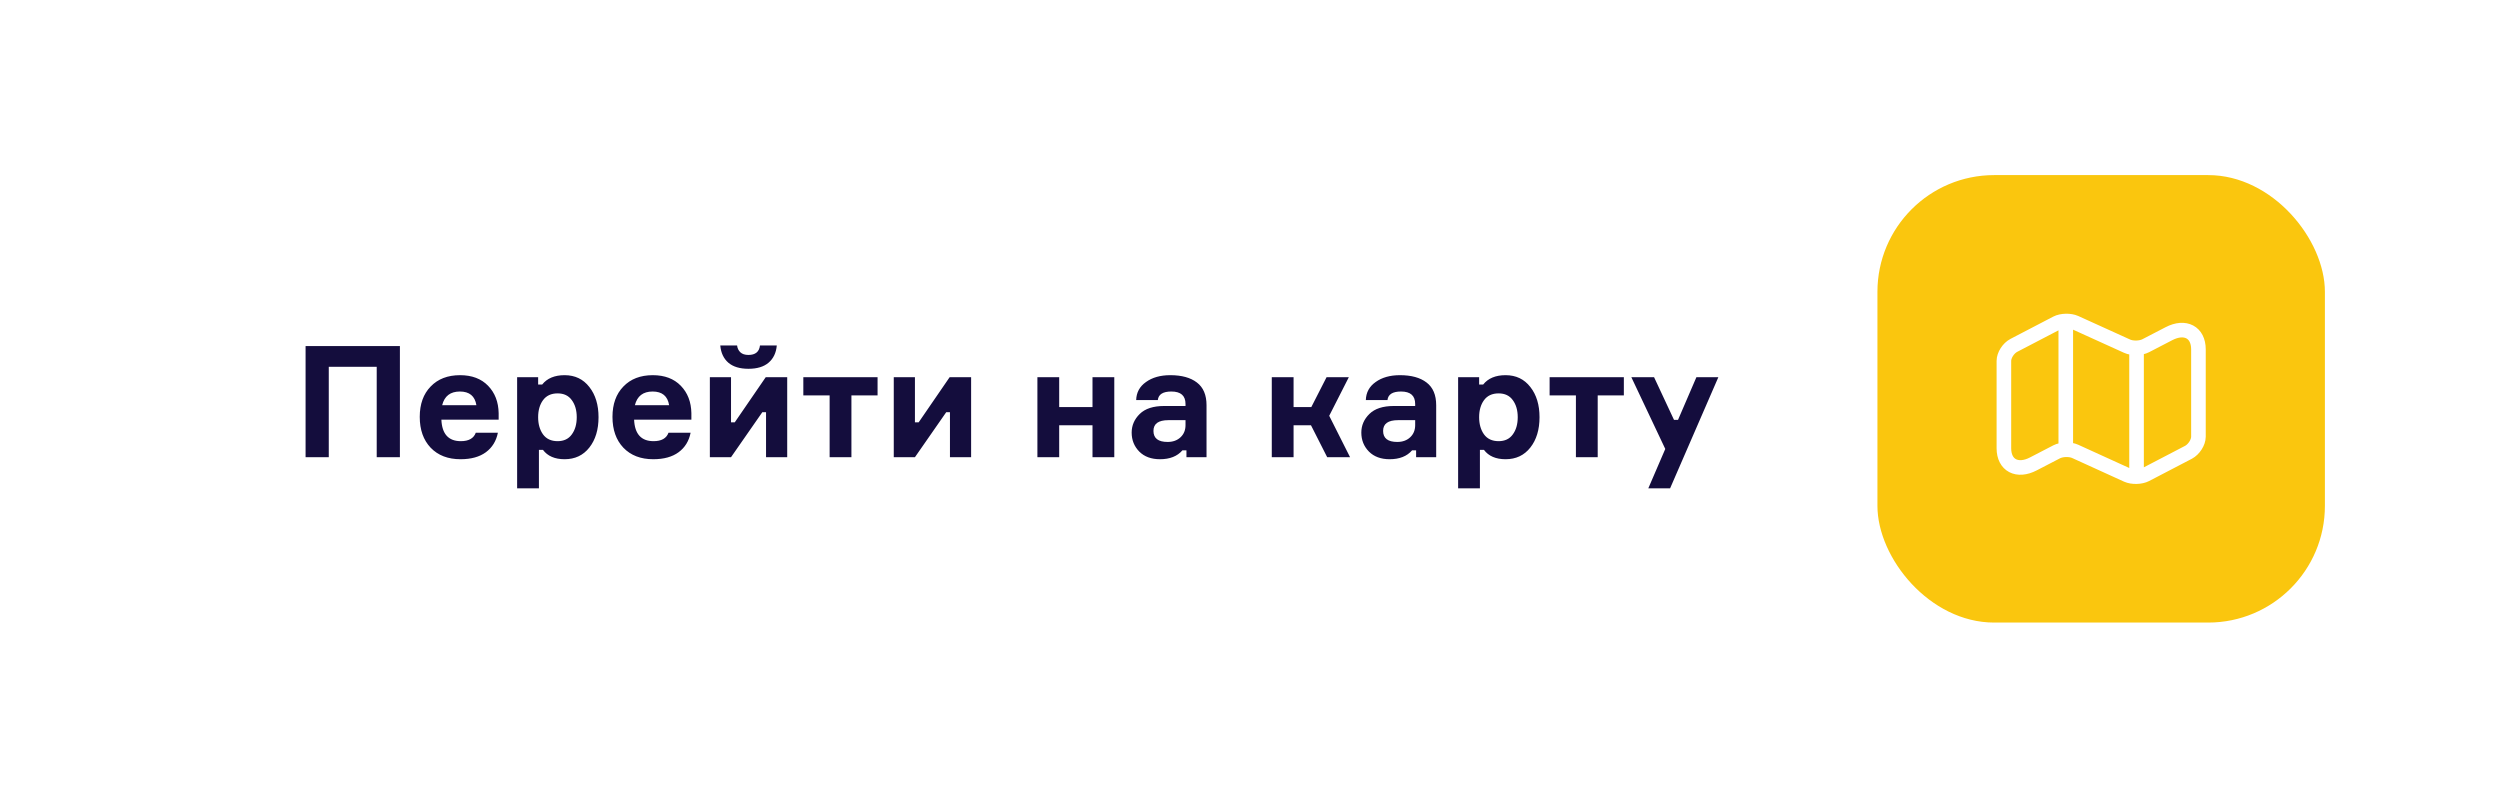
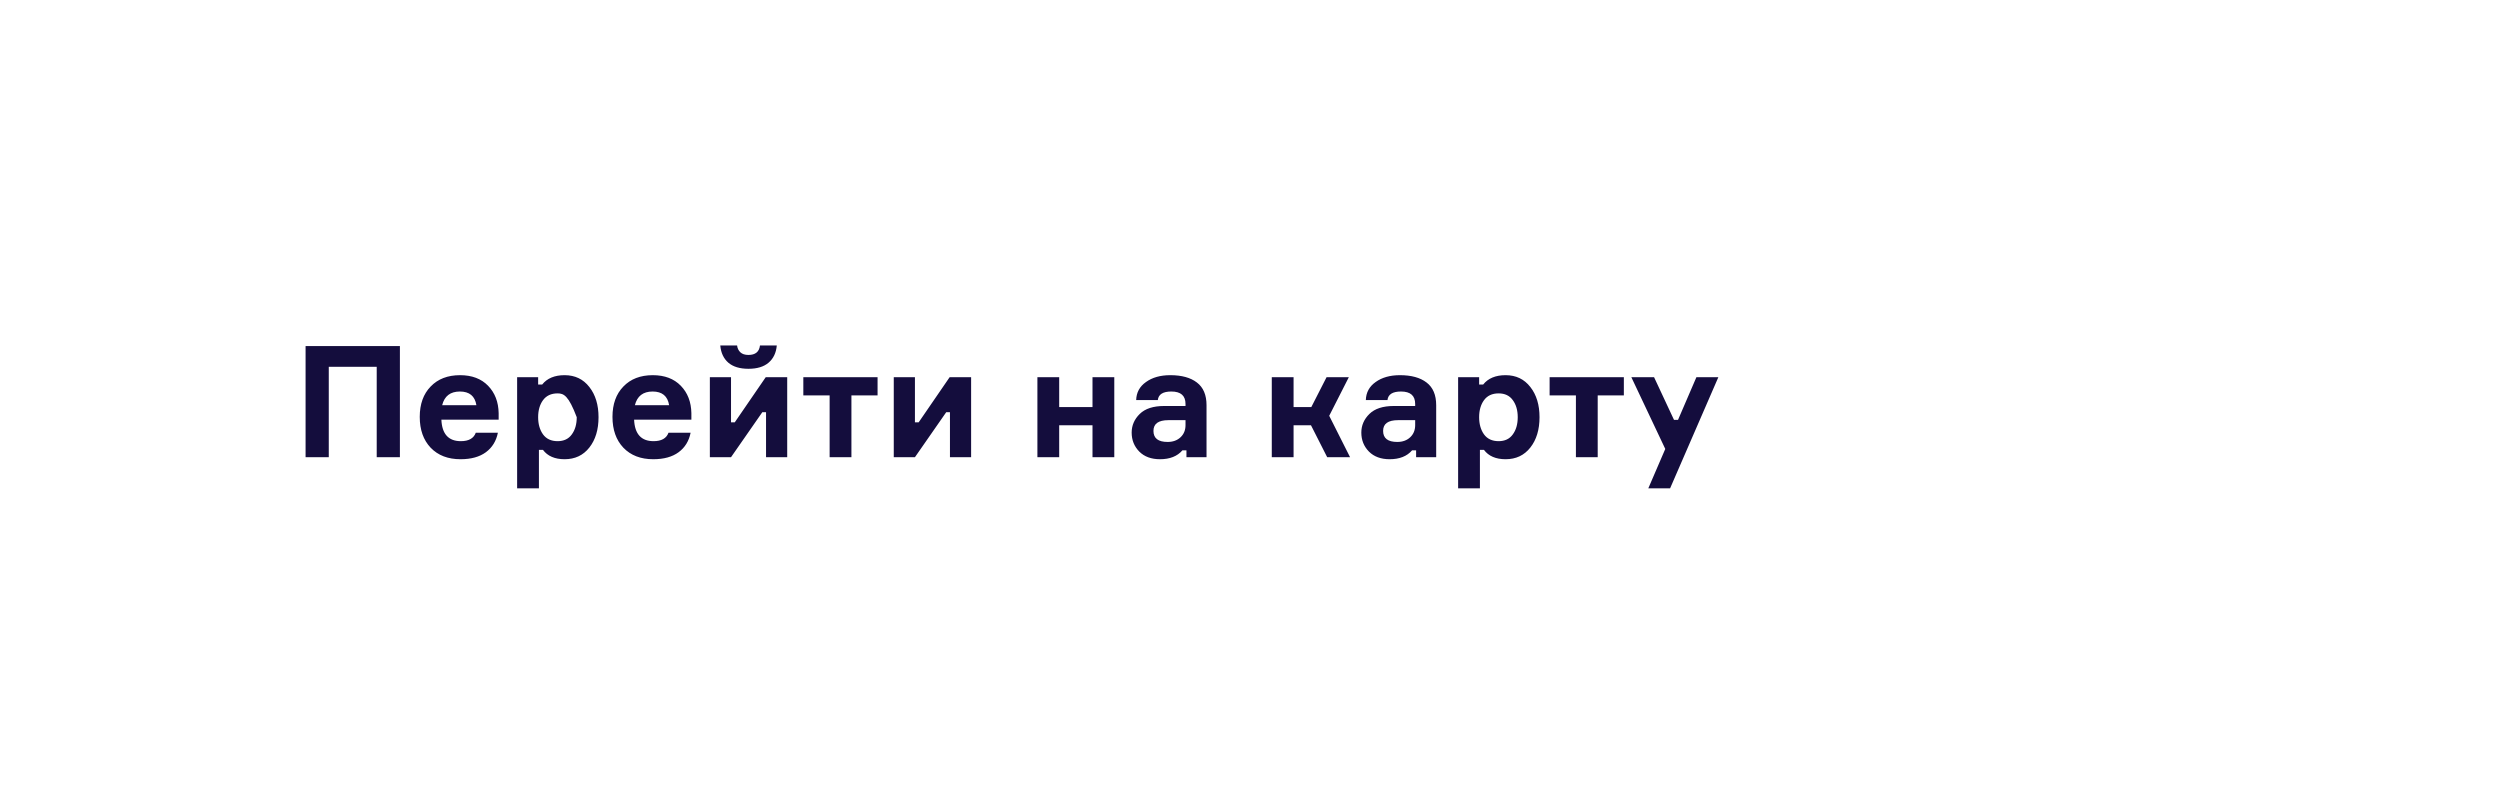
<svg xmlns="http://www.w3.org/2000/svg" width="257" height="82" viewBox="0 0 257 82" fill="none">
  <g filter="url(#filter0_d_582_24124)">
    <rect x="10" y="6" width="237" height="62" rx="20" fill="white" />
-     <rect x="193" y="14" width="46" height="46" rx="12" fill="#FAC60E" />
-     <path d="M31.414 31.576H41.11V43H38.726V33.704H33.798V43H31.414V31.576ZM51.262 38.472V39.144H45.374C45.438 40.616 46.104 41.352 47.374 41.352C48.184 41.352 48.696 41.064 48.91 40.488H51.182C51.011 41.341 50.6 42.008 49.95 42.488C49.299 42.968 48.43 43.208 47.342 43.208C46.051 43.208 45.027 42.813 44.27 42.024C43.523 41.235 43.15 40.179 43.15 38.856C43.15 37.544 43.523 36.504 44.27 35.736C45.016 34.957 46.024 34.568 47.294 34.568C48.51 34.568 49.47 34.931 50.174 35.656C50.878 36.381 51.24 37.32 51.262 38.472ZM48.974 37.656C48.824 36.717 48.259 36.248 47.278 36.248C46.296 36.248 45.688 36.717 45.454 37.656H48.974ZM57.321 36.44C56.659 36.44 56.158 36.675 55.817 37.144C55.486 37.603 55.321 38.184 55.321 38.888C55.321 39.592 55.486 40.179 55.817 40.648C56.158 41.117 56.659 41.352 57.321 41.352C57.961 41.352 58.446 41.123 58.777 40.664C59.118 40.205 59.289 39.613 59.289 38.888C59.289 38.173 59.118 37.587 58.777 37.128C58.446 36.669 57.961 36.44 57.321 36.44ZM53.161 34.776H55.321V35.528H55.737C56.249 34.888 57.017 34.568 58.041 34.568C59.107 34.568 59.955 34.973 60.585 35.784C61.214 36.584 61.529 37.619 61.529 38.888C61.529 40.168 61.214 41.208 60.585 42.008C59.955 42.808 59.107 43.208 58.041 43.208C57.038 43.208 56.297 42.888 55.817 42.248H55.401V46.2H53.161V34.776ZM71.074 38.472V39.144H65.186C65.25 40.616 65.917 41.352 67.186 41.352C67.997 41.352 68.509 41.064 68.722 40.488H70.994C70.823 41.341 70.413 42.008 69.762 42.488C69.112 42.968 68.242 43.208 67.154 43.208C65.864 43.208 64.84 42.813 64.082 42.024C63.336 41.235 62.962 40.179 62.962 38.856C62.962 37.544 63.336 36.504 64.082 35.736C64.829 34.957 65.837 34.568 67.106 34.568C68.322 34.568 69.282 34.931 69.986 35.656C70.69 36.381 71.053 37.32 71.074 38.472ZM68.786 37.656C68.637 36.717 68.072 36.248 67.09 36.248C66.109 36.248 65.501 36.717 65.266 37.656H68.786ZM75.149 43H72.973V34.776H75.149V39.416H75.533L78.717 34.776H80.925V43H78.749V38.376H78.365L75.149 43ZM78.125 31.512H79.853C79.789 32.269 79.506 32.861 79.005 33.288C78.514 33.704 77.826 33.912 76.941 33.912C76.056 33.912 75.368 33.704 74.877 33.288C74.386 32.861 74.109 32.269 74.045 31.512H75.773C75.805 31.8 75.917 32.035 76.109 32.216C76.301 32.397 76.578 32.488 76.941 32.488C77.656 32.488 78.05 32.163 78.125 31.512ZM82.582 36.648V34.776H90.214V36.648H87.526V43H85.286V36.648H82.582ZM94.055 43H91.879V34.776H94.055V39.416H94.439L97.623 34.776H99.831V43H97.655V38.376H97.271L94.055 43ZM114.549 43H112.309V39.72H108.885V43H106.645V34.776H108.885V37.848H112.309V34.776H114.549V43ZM121.967 43V42.296H121.551C121.028 42.904 120.26 43.208 119.247 43.208C118.351 43.208 117.641 42.947 117.119 42.424C116.596 41.891 116.335 41.24 116.335 40.472C116.335 39.736 116.612 39.096 117.167 38.552C117.721 38.008 118.559 37.736 119.679 37.736H121.871V37.528C121.871 36.675 121.385 36.248 120.415 36.248C119.551 36.248 119.087 36.541 119.023 37.128H116.799C116.82 36.349 117.156 35.731 117.807 35.272C118.457 34.803 119.289 34.568 120.303 34.568C121.476 34.568 122.388 34.819 123.039 35.32C123.7 35.821 124.031 36.6 124.031 37.656V43H121.967ZM120.031 41.432C120.575 41.432 121.017 41.272 121.359 40.952C121.7 40.632 121.871 40.216 121.871 39.704V39.192H120.111C119.087 39.192 118.575 39.56 118.575 40.296C118.575 41.053 119.06 41.432 120.031 41.432ZM136.435 43L134.771 39.72H132.979V43H130.739V34.776H132.979V37.848H134.803L136.371 34.776H138.659L136.643 38.744L138.787 43H136.435ZM145.576 43V42.296H145.16C144.637 42.904 143.869 43.208 142.856 43.208C141.96 43.208 141.251 42.947 140.728 42.424C140.205 41.891 139.944 41.24 139.944 40.472C139.944 39.736 140.221 39.096 140.776 38.552C141.331 38.008 142.168 37.736 143.288 37.736H145.48V37.528C145.48 36.675 144.995 36.248 144.024 36.248C143.16 36.248 142.696 36.541 142.632 37.128H140.408C140.429 36.349 140.765 35.731 141.416 35.272C142.067 34.803 142.899 34.568 143.912 34.568C145.085 34.568 145.997 34.819 146.648 35.32C147.309 35.821 147.64 36.6 147.64 37.656V43H145.576ZM143.64 41.432C144.184 41.432 144.627 41.272 144.968 40.952C145.309 40.632 145.48 40.216 145.48 39.704V39.192H143.72C142.696 39.192 142.184 39.56 142.184 40.296C142.184 41.053 142.669 41.432 143.64 41.432ZM154.055 36.44C153.394 36.44 152.892 36.675 152.551 37.144C152.22 37.603 152.055 38.184 152.055 38.888C152.055 39.592 152.22 40.179 152.551 40.648C152.892 41.117 153.394 41.352 154.055 41.352C154.695 41.352 155.18 41.123 155.511 40.664C155.852 40.205 156.023 39.613 156.023 38.888C156.023 38.173 155.852 37.587 155.511 37.128C155.18 36.669 154.695 36.44 154.055 36.44ZM149.895 34.776H152.055V35.528H152.471C152.983 34.888 153.751 34.568 154.775 34.568C155.842 34.568 156.69 34.973 157.319 35.784C157.948 36.584 158.263 37.619 158.263 38.888C158.263 40.168 157.948 41.208 157.319 42.008C156.69 42.808 155.842 43.208 154.775 43.208C153.772 43.208 153.031 42.888 152.551 42.248H152.135V46.2H149.895V34.776ZM159.3 36.648V34.776H166.932V36.648H164.244V43H162.004V36.648H159.3ZM171.686 46.2H169.446L171.19 42.152L167.702 34.776H170.038L172.086 39.16H172.502L174.39 34.776H176.646L171.686 46.2Z" fill="#140D3D" />
-     <path d="M212.362 29.611V41.611M219.638 32.029V44.38M206 33.1V42.081C206 43.835 207.37 44.555 209.034 43.687L211.419 42.45C211.936 42.183 212.799 42.155 213.336 42.404L218.664 44.832C219.201 45.072 220.064 45.053 220.581 44.786L224.975 42.497C225.533 42.201 226 41.481 226 40.891V31.91C226 30.156 224.63 29.436 222.966 30.303L220.581 31.54C220.064 31.808 219.201 31.836 218.664 31.586L213.336 29.168C212.799 28.928 211.936 28.947 211.419 29.214L207.025 31.503C206.457 31.799 206 32.519 206 33.1Z" stroke="white" stroke-width="1.5" stroke-linecap="round" stroke-linejoin="round" />
+     <path d="M31.414 31.576H41.11V43H38.726V33.704H33.798V43H31.414V31.576ZM51.262 38.472V39.144H45.374C45.438 40.616 46.104 41.352 47.374 41.352C48.184 41.352 48.696 41.064 48.91 40.488H51.182C51.011 41.341 50.6 42.008 49.95 42.488C49.299 42.968 48.43 43.208 47.342 43.208C46.051 43.208 45.027 42.813 44.27 42.024C43.523 41.235 43.15 40.179 43.15 38.856C43.15 37.544 43.523 36.504 44.27 35.736C45.016 34.957 46.024 34.568 47.294 34.568C48.51 34.568 49.47 34.931 50.174 35.656C50.878 36.381 51.24 37.32 51.262 38.472ZM48.974 37.656C48.824 36.717 48.259 36.248 47.278 36.248C46.296 36.248 45.688 36.717 45.454 37.656H48.974ZM57.321 36.44C56.659 36.44 56.158 36.675 55.817 37.144C55.486 37.603 55.321 38.184 55.321 38.888C55.321 39.592 55.486 40.179 55.817 40.648C56.158 41.117 56.659 41.352 57.321 41.352C57.961 41.352 58.446 41.123 58.777 40.664C59.118 40.205 59.289 39.613 59.289 38.888C58.446 36.669 57.961 36.44 57.321 36.44ZM53.161 34.776H55.321V35.528H55.737C56.249 34.888 57.017 34.568 58.041 34.568C59.107 34.568 59.955 34.973 60.585 35.784C61.214 36.584 61.529 37.619 61.529 38.888C61.529 40.168 61.214 41.208 60.585 42.008C59.955 42.808 59.107 43.208 58.041 43.208C57.038 43.208 56.297 42.888 55.817 42.248H55.401V46.2H53.161V34.776ZM71.074 38.472V39.144H65.186C65.25 40.616 65.917 41.352 67.186 41.352C67.997 41.352 68.509 41.064 68.722 40.488H70.994C70.823 41.341 70.413 42.008 69.762 42.488C69.112 42.968 68.242 43.208 67.154 43.208C65.864 43.208 64.84 42.813 64.082 42.024C63.336 41.235 62.962 40.179 62.962 38.856C62.962 37.544 63.336 36.504 64.082 35.736C64.829 34.957 65.837 34.568 67.106 34.568C68.322 34.568 69.282 34.931 69.986 35.656C70.69 36.381 71.053 37.32 71.074 38.472ZM68.786 37.656C68.637 36.717 68.072 36.248 67.09 36.248C66.109 36.248 65.501 36.717 65.266 37.656H68.786ZM75.149 43H72.973V34.776H75.149V39.416H75.533L78.717 34.776H80.925V43H78.749V38.376H78.365L75.149 43ZM78.125 31.512H79.853C79.789 32.269 79.506 32.861 79.005 33.288C78.514 33.704 77.826 33.912 76.941 33.912C76.056 33.912 75.368 33.704 74.877 33.288C74.386 32.861 74.109 32.269 74.045 31.512H75.773C75.805 31.8 75.917 32.035 76.109 32.216C76.301 32.397 76.578 32.488 76.941 32.488C77.656 32.488 78.05 32.163 78.125 31.512ZM82.582 36.648V34.776H90.214V36.648H87.526V43H85.286V36.648H82.582ZM94.055 43H91.879V34.776H94.055V39.416H94.439L97.623 34.776H99.831V43H97.655V38.376H97.271L94.055 43ZM114.549 43H112.309V39.72H108.885V43H106.645V34.776H108.885V37.848H112.309V34.776H114.549V43ZM121.967 43V42.296H121.551C121.028 42.904 120.26 43.208 119.247 43.208C118.351 43.208 117.641 42.947 117.119 42.424C116.596 41.891 116.335 41.24 116.335 40.472C116.335 39.736 116.612 39.096 117.167 38.552C117.721 38.008 118.559 37.736 119.679 37.736H121.871V37.528C121.871 36.675 121.385 36.248 120.415 36.248C119.551 36.248 119.087 36.541 119.023 37.128H116.799C116.82 36.349 117.156 35.731 117.807 35.272C118.457 34.803 119.289 34.568 120.303 34.568C121.476 34.568 122.388 34.819 123.039 35.32C123.7 35.821 124.031 36.6 124.031 37.656V43H121.967ZM120.031 41.432C120.575 41.432 121.017 41.272 121.359 40.952C121.7 40.632 121.871 40.216 121.871 39.704V39.192H120.111C119.087 39.192 118.575 39.56 118.575 40.296C118.575 41.053 119.06 41.432 120.031 41.432ZM136.435 43L134.771 39.72H132.979V43H130.739V34.776H132.979V37.848H134.803L136.371 34.776H138.659L136.643 38.744L138.787 43H136.435ZM145.576 43V42.296H145.16C144.637 42.904 143.869 43.208 142.856 43.208C141.96 43.208 141.251 42.947 140.728 42.424C140.205 41.891 139.944 41.24 139.944 40.472C139.944 39.736 140.221 39.096 140.776 38.552C141.331 38.008 142.168 37.736 143.288 37.736H145.48V37.528C145.48 36.675 144.995 36.248 144.024 36.248C143.16 36.248 142.696 36.541 142.632 37.128H140.408C140.429 36.349 140.765 35.731 141.416 35.272C142.067 34.803 142.899 34.568 143.912 34.568C145.085 34.568 145.997 34.819 146.648 35.32C147.309 35.821 147.64 36.6 147.64 37.656V43H145.576ZM143.64 41.432C144.184 41.432 144.627 41.272 144.968 40.952C145.309 40.632 145.48 40.216 145.48 39.704V39.192H143.72C142.696 39.192 142.184 39.56 142.184 40.296C142.184 41.053 142.669 41.432 143.64 41.432ZM154.055 36.44C153.394 36.44 152.892 36.675 152.551 37.144C152.22 37.603 152.055 38.184 152.055 38.888C152.055 39.592 152.22 40.179 152.551 40.648C152.892 41.117 153.394 41.352 154.055 41.352C154.695 41.352 155.18 41.123 155.511 40.664C155.852 40.205 156.023 39.613 156.023 38.888C156.023 38.173 155.852 37.587 155.511 37.128C155.18 36.669 154.695 36.44 154.055 36.44ZM149.895 34.776H152.055V35.528H152.471C152.983 34.888 153.751 34.568 154.775 34.568C155.842 34.568 156.69 34.973 157.319 35.784C157.948 36.584 158.263 37.619 158.263 38.888C158.263 40.168 157.948 41.208 157.319 42.008C156.69 42.808 155.842 43.208 154.775 43.208C153.772 43.208 153.031 42.888 152.551 42.248H152.135V46.2H149.895V34.776ZM159.3 36.648V34.776H166.932V36.648H164.244V43H162.004V36.648H159.3ZM171.686 46.2H169.446L171.19 42.152L167.702 34.776H170.038L172.086 39.16H172.502L174.39 34.776H176.646L171.686 46.2Z" fill="#140D3D" />
  </g>
  <defs>
    <filter id="filter0_d_582_24124" x="0.8" y="0.8" width="255.4" height="80.4" filterUnits="userSpaceOnUse" color-interpolation-filters="sRGB">
      <feFlood flood-opacity="0" result="BackgroundImageFix" />
      <feColorMatrix in="SourceAlpha" type="matrix" values="0 0 0 0 0 0 0 0 0 0 0 0 0 0 0 0 0 0 127 0" result="hardAlpha" />
      <feOffset dy="4" />
      <feGaussianBlur stdDeviation="4.6" />
      <feComposite in2="hardAlpha" operator="out" />
      <feColorMatrix type="matrix" values="0 0 0 0 0 0 0 0 0 0 0 0 0 0 0 0 0 0 0.1 0" />
      <feBlend mode="normal" in2="BackgroundImageFix" result="effect1_dropShadow_582_24124" />
      <feBlend mode="normal" in="SourceGraphic" in2="effect1_dropShadow_582_24124" result="shape" />
    </filter>
  </defs>
</svg>